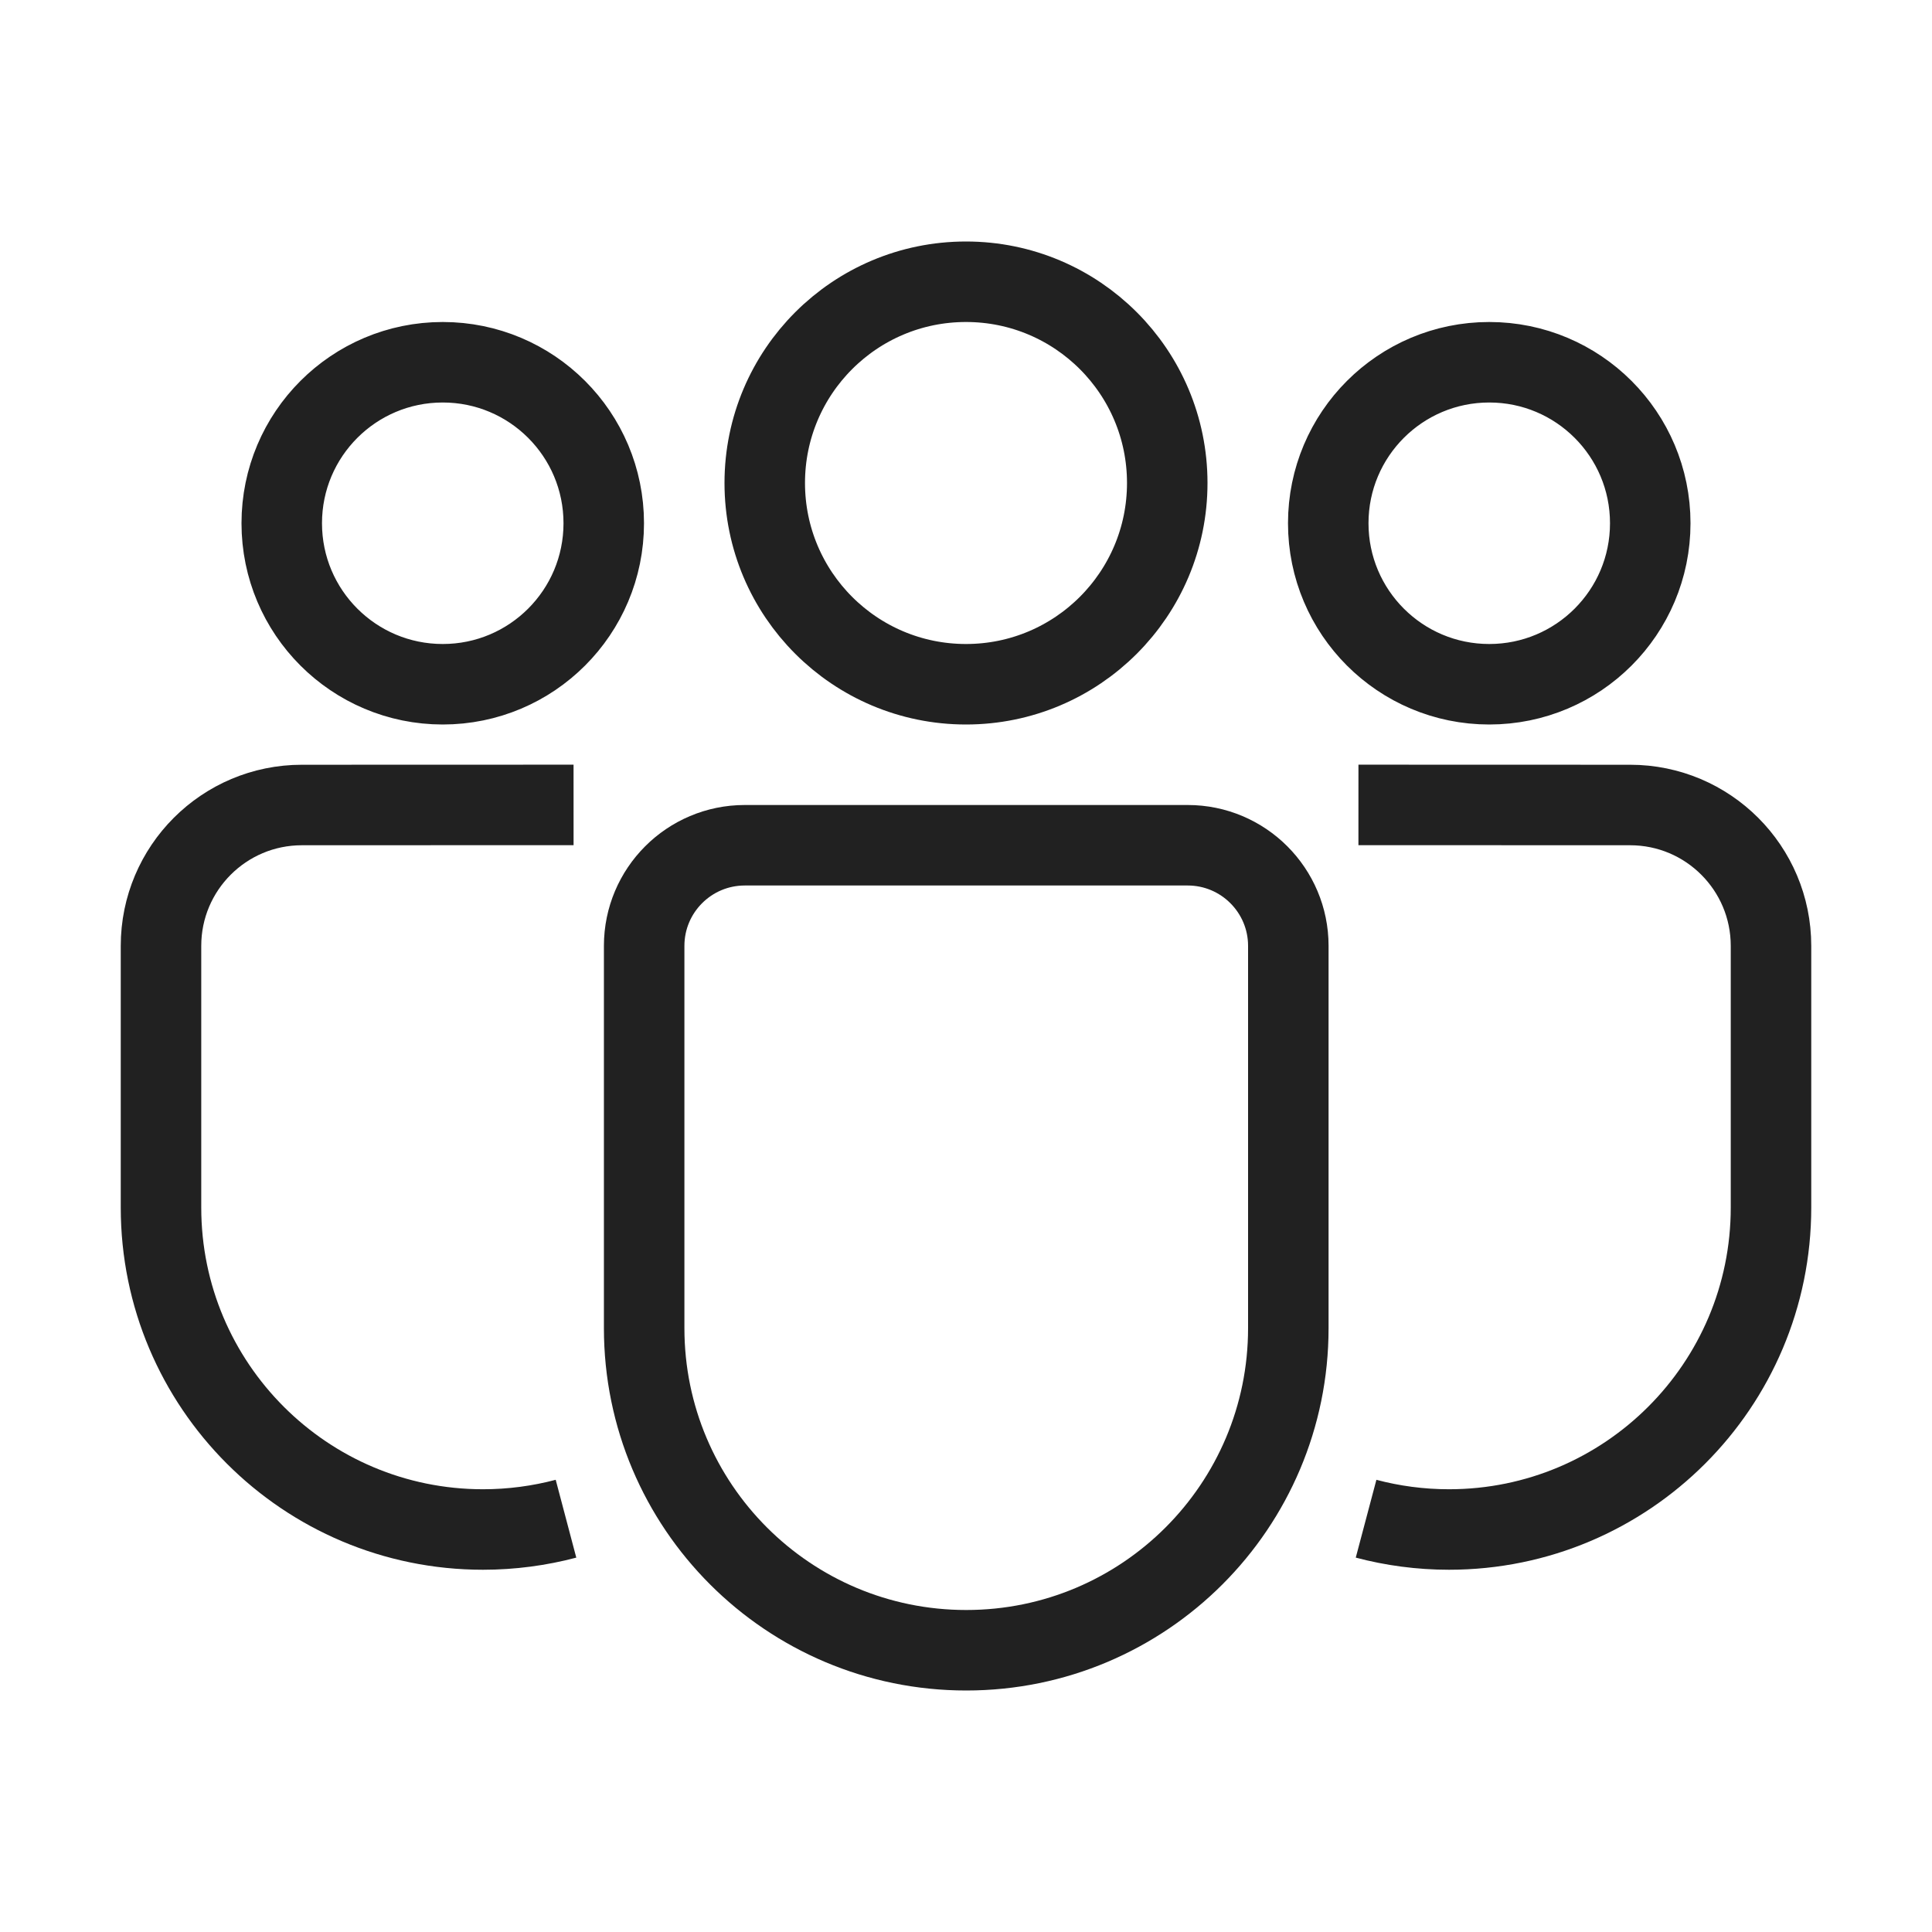
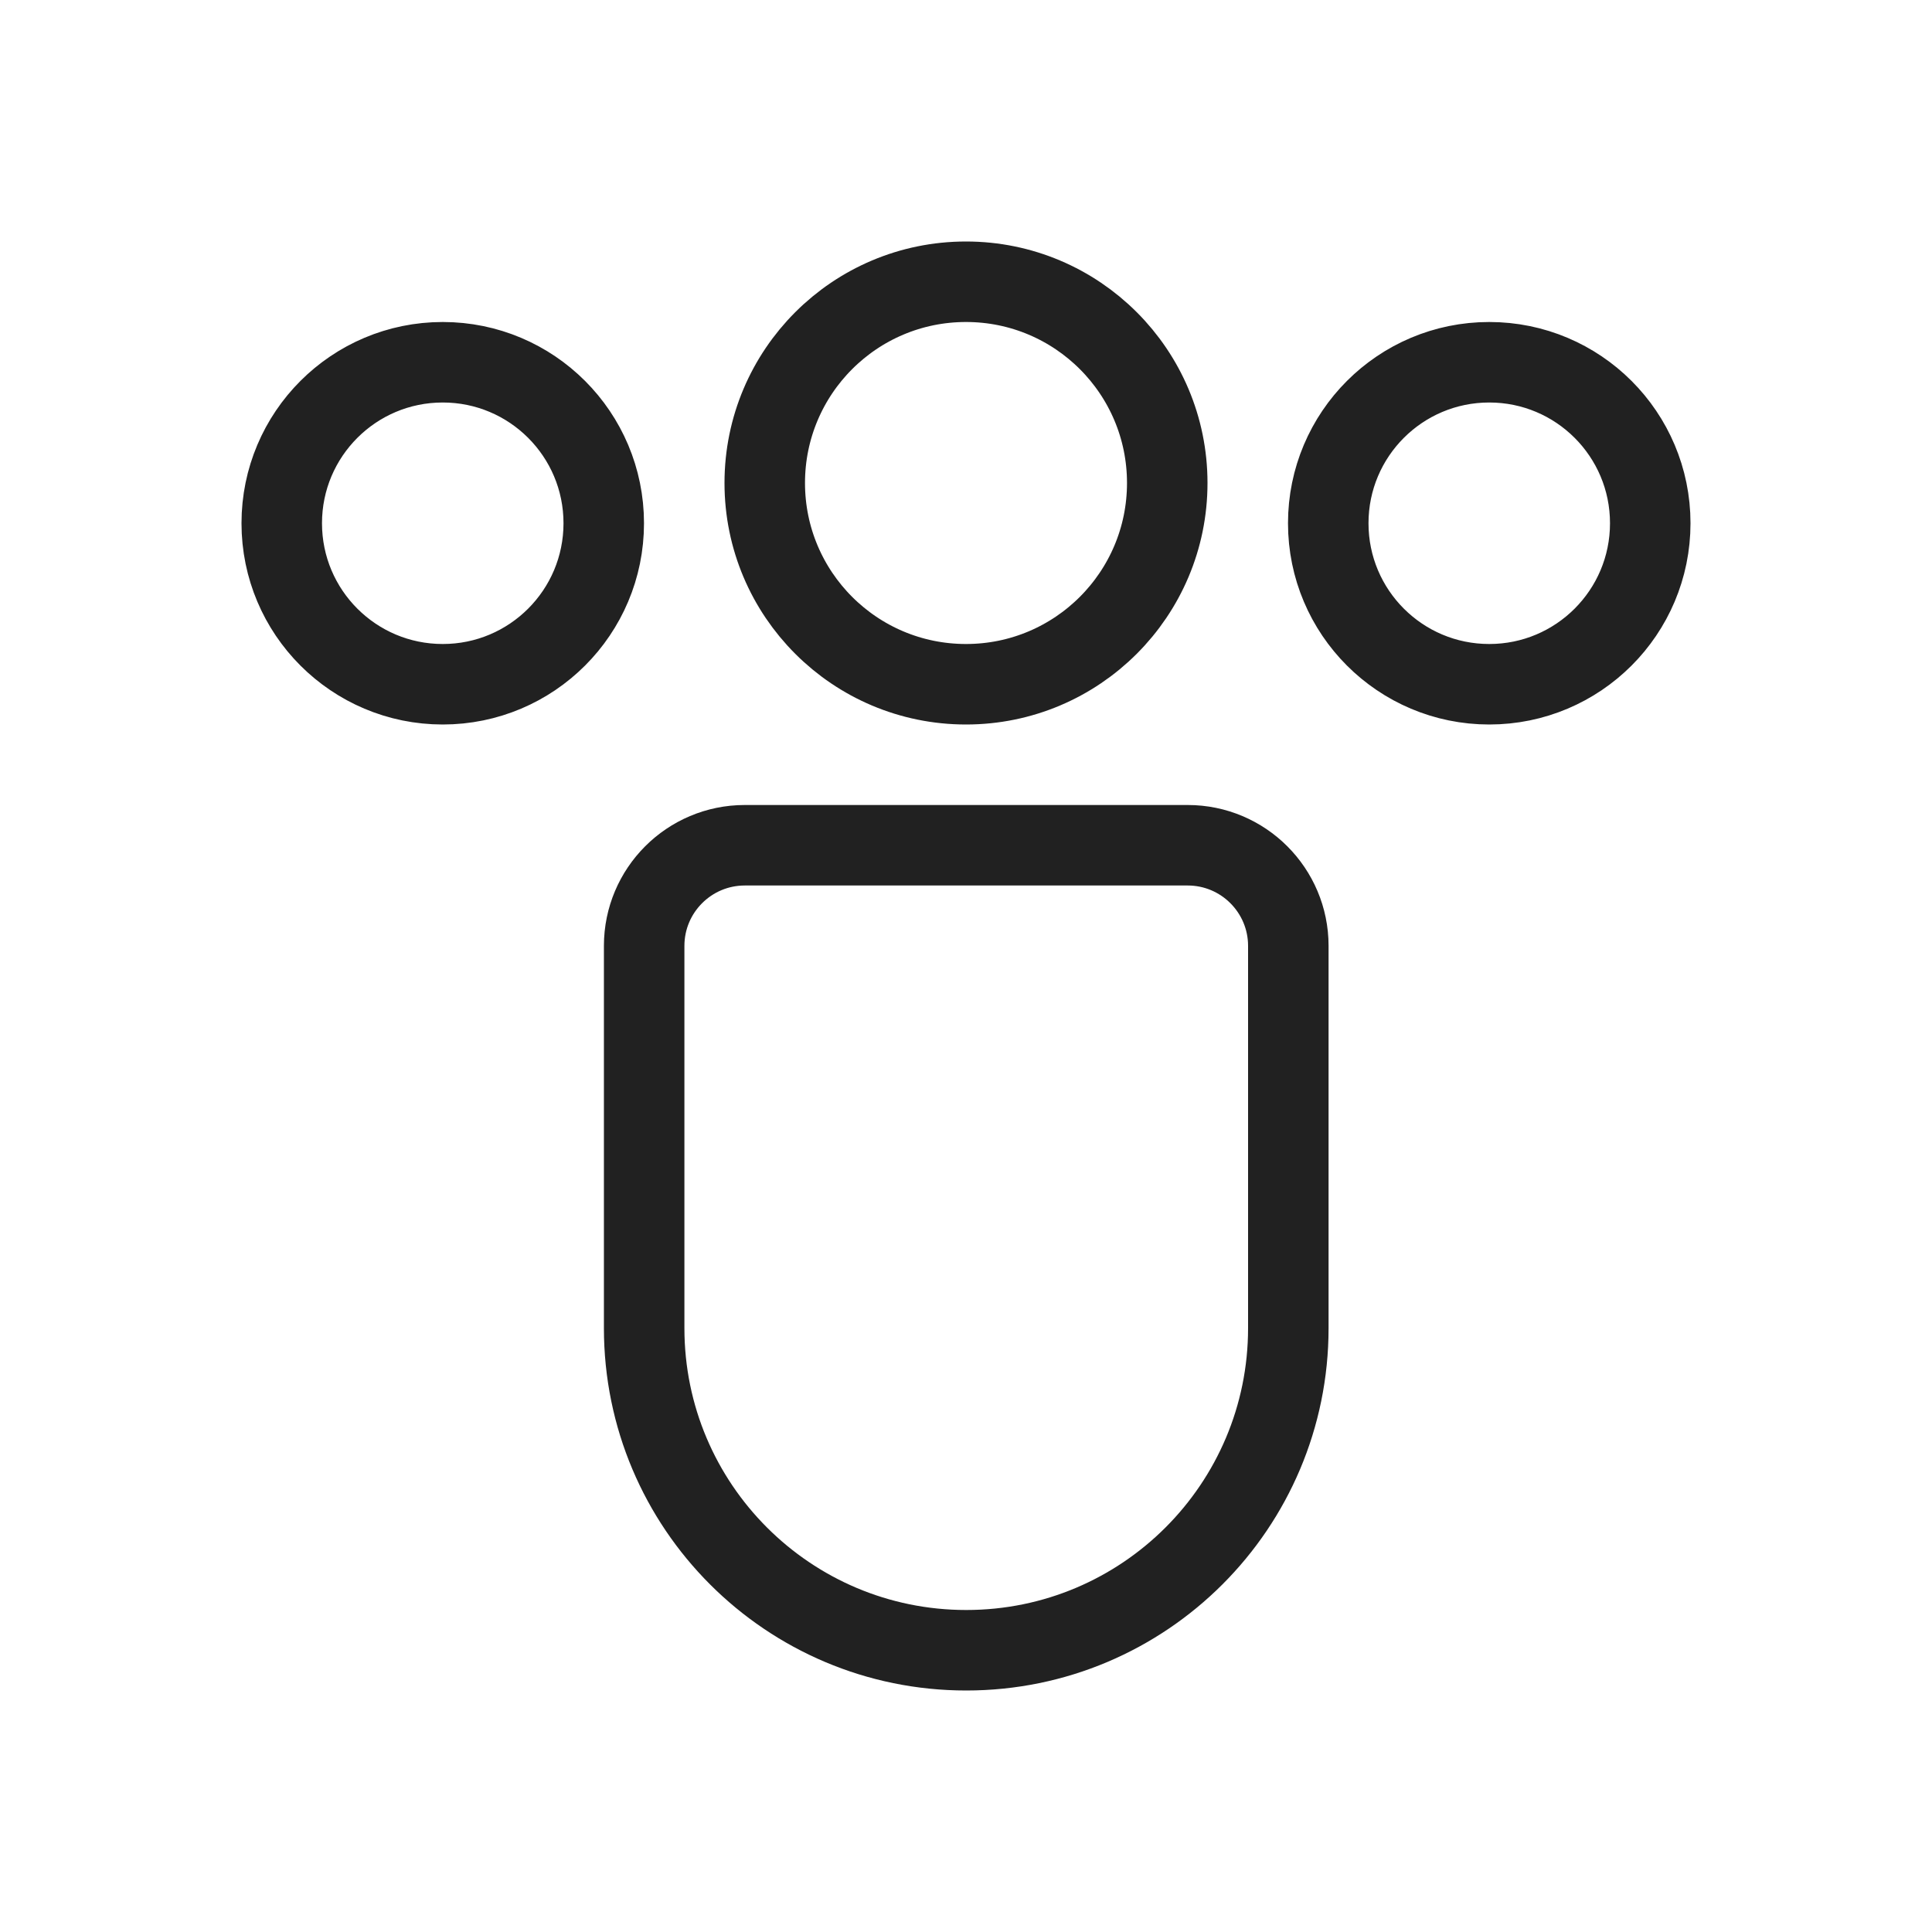
<svg xmlns="http://www.w3.org/2000/svg" width="24" height="24" viewBox="0 0 24 24" fill="none">
  <path d="M14.754 10.5C15.444 10.5 16.004 11.06 16.004 11.75V16.499C16.004 18.709 14.213 20.5 12.003 20.5C9.793 20.5 8.002 18.709 8.002 16.499V11.75C8.002 11.06 8.562 10.5 9.252 10.5H14.754ZM12 3.5C13.381 3.5 14.5 4.619 14.5 6C14.5 7.381 13.381 8.5 12 8.5C10.619 8.5 9.5 7.381 9.5 6C9.5 4.619 10.619 3.5 12 3.5ZM18.5 4.5C19.605 4.5 20.5 5.395 20.5 6.5C20.5 7.605 19.605 8.5 18.5 8.5C17.395 8.5 16.5 7.605 16.5 6.5C16.5 5.395 17.395 4.5 18.5 4.5ZM5.5 4.5C6.605 4.5 7.5 5.395 7.5 6.5C7.5 7.605 6.605 8.5 5.5 8.5C4.395 8.5 3.5 7.605 3.5 6.5C3.5 5.395 4.395 4.5 5.5 4.5Z" stroke="#212121" />
-   <path d="M16.875 9.999L20.25 10C21.217 10 22 10.784 22 11.75V15C22 17.209 20.209 19 18 19C17.644 19 17.298 18.953 16.97 18.866" stroke="#212121" />
-   <path d="M7.125 9.999L3.75 10C2.783 10 2 10.784 2 11.75V15C2 17.209 3.791 19 6 19C6.356 19 6.702 18.953 7.031 18.866" stroke="#212121" />
</svg>